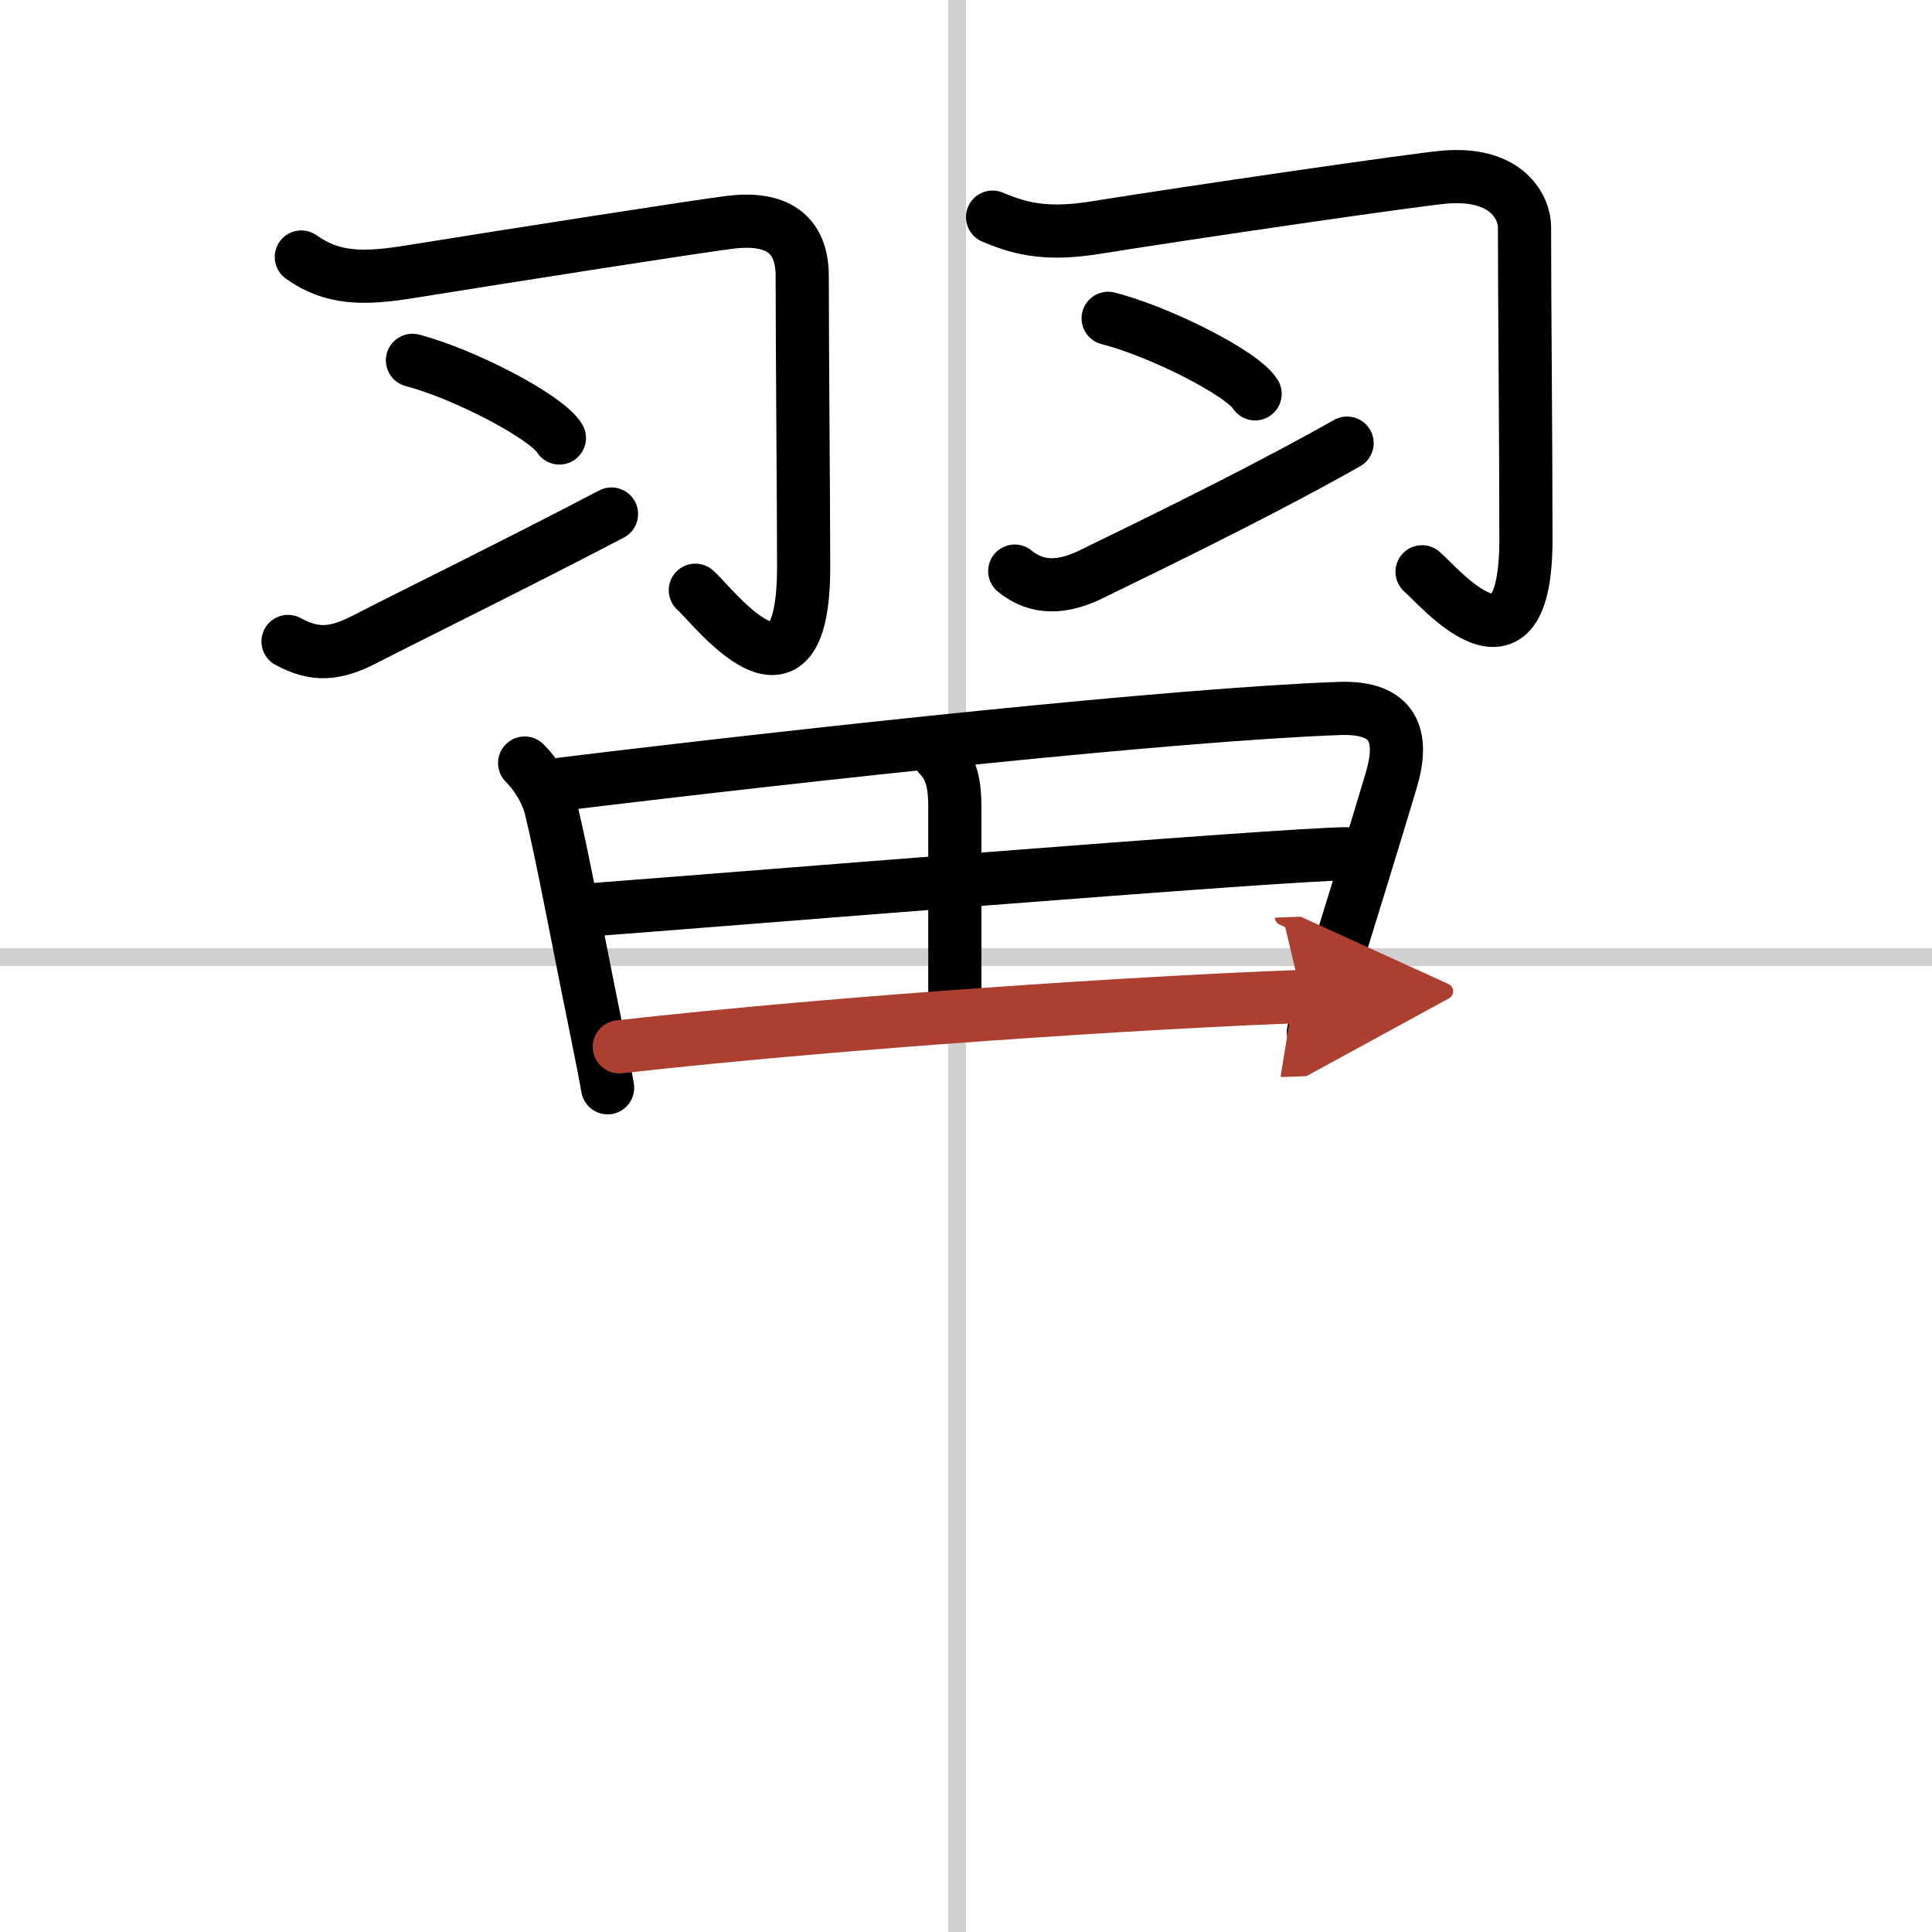
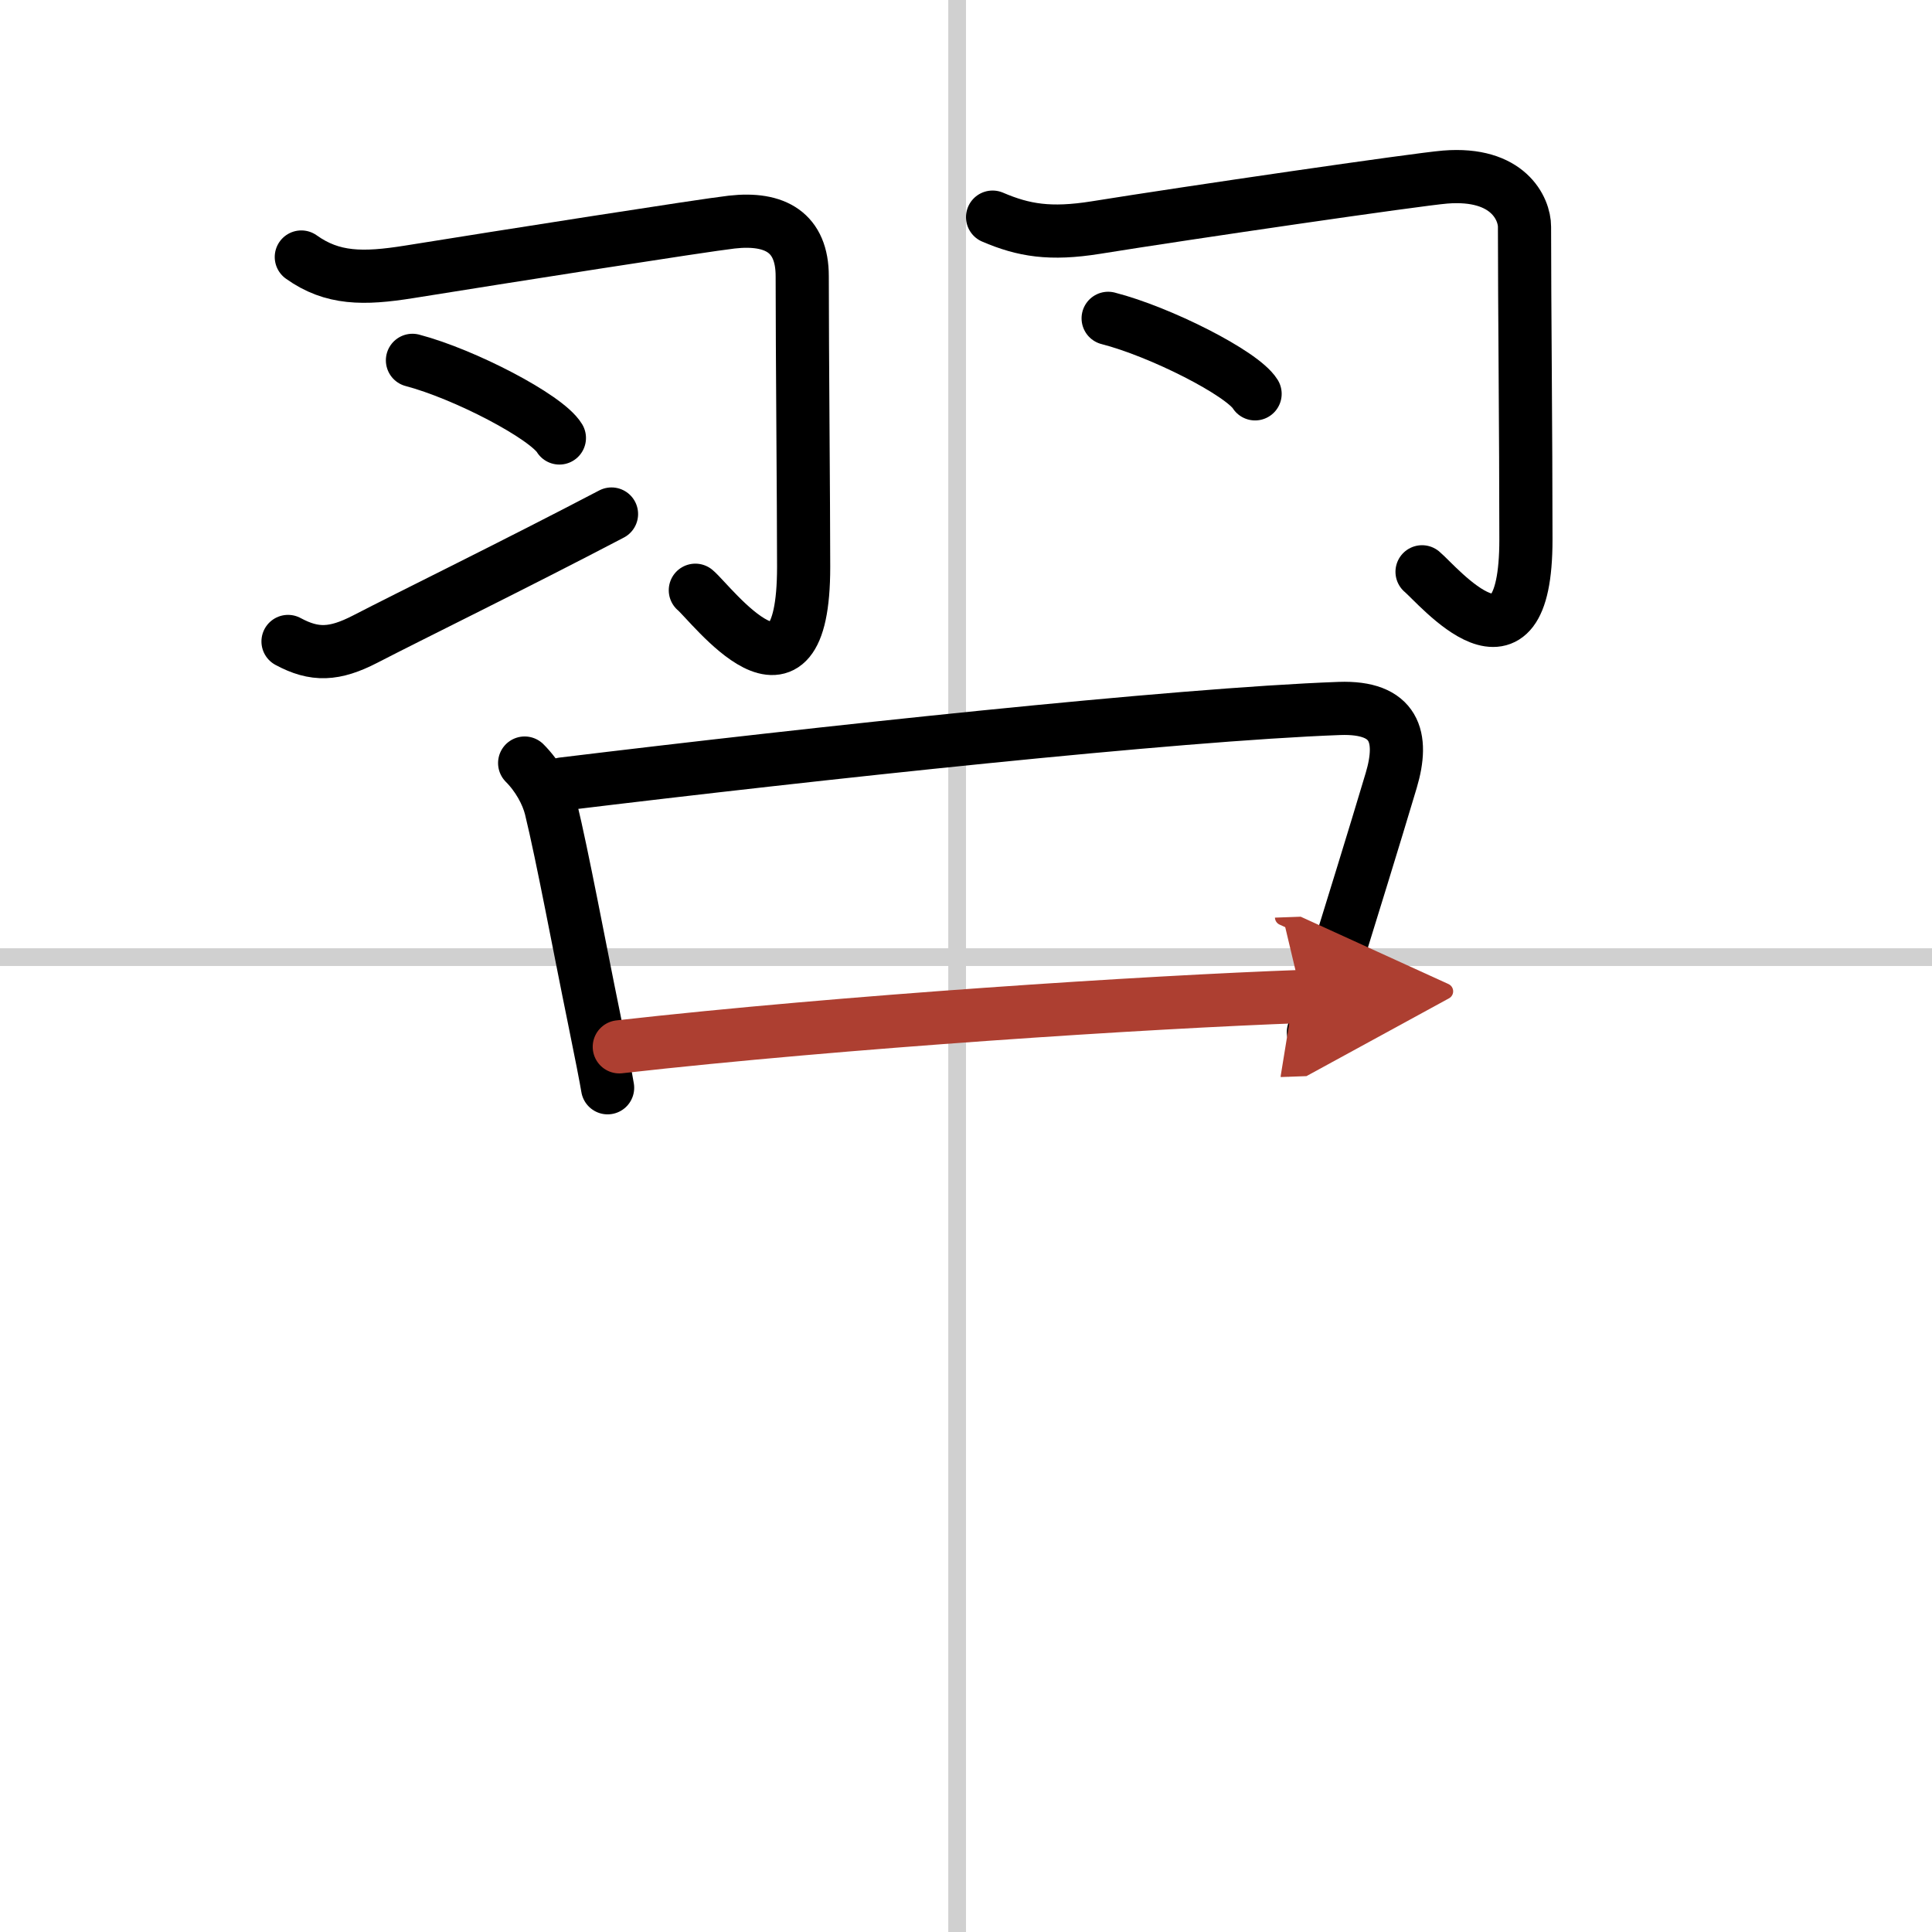
<svg xmlns="http://www.w3.org/2000/svg" width="400" height="400" viewBox="0 0 109 109">
  <defs>
    <marker id="a" markerWidth="4" orient="auto" refX="1" refY="5" viewBox="0 0 10 10">
      <polyline points="0 0 10 5 0 10 1 5" fill="#ad3f31" stroke="#ad3f31" />
    </marker>
  </defs>
  <g fill="none" stroke="#000" stroke-linecap="round" stroke-linejoin="round" stroke-width="3">
    <rect width="100%" height="100%" fill="#fff" stroke="#fff" />
    <line x1="54" x2="54" y2="109" stroke="#d0d0d0" stroke-width="1" />
    <line x2="109" y1="54" y2="54" stroke="#d0d0d0" stroke-width="1" />
    <path d="m17 14.5c1.75 1.25 3.5 1.25 6.07 0.84 5.22-0.84 16.62-2.63 18.21-2.81 2.47-0.28 3.98 0.6 3.98 3.05 0 4.18 0.08 12.93 0.08 16.4 0 9.08-5.22 2.06-6.11 1.32" />
    <path d="m23.27 20.33c2.93 0.77 7.56 3.18 8.29 4.38" />
    <path d="m16.25 36.19c1.5 0.81 2.62 0.76 4.35-0.13 2.53-1.31 8.4-4.18 13.9-7.06" />
    <path d="m56 12.25c1.75 0.75 3.25 1 5.82 0.59 5.22-0.84 18.12-2.72 19.71-2.85 3.58-0.29 4.48 1.81 4.48 2.8 0 4.22 0.08 11.72 0.08 17.65 0 8.58-4.97 2.56-5.86 1.82" />
    <path d="m62.52 17.96c2.93 0.75 7.56 3.09 8.29 4.26" />
-     <path d="M57.25,32.22c1.25,1.03,2.72,1,4.48,0.1C62.77,31.79,70.25,28.25,76,25" />
    <path d="m29.6 43.05c0.73 0.73 1.27 1.7 1.48 2.55 0.65 2.66 1.63 7.93 2.42 11.78 0.41 2 0.71 3.55 0.78 3.99" />
    <path d="m31.75 44.23c14.25-1.73 34.51-3.92 43.82-4.26 3.14-0.11 3.65 1.61 2.92 4.06-0.96 3.22-2.26 7.41-3.37 11-0.33 1.08-0.67 2.15-1.02 3.2" />
-     <path d="m52.98 42.63c0.76 0.76 0.89 1.77 0.89 2.91v10.74" />
-     <path d="m33.47 51.32c6.03-0.45 39.17-3.15 42.48-3.15" />
    <path d="m34.94 59.06c12.68-1.43 29.89-2.53 38.5-2.84" marker-end="url(#a)" stroke="#ad3f31" />
  </g>
</svg>